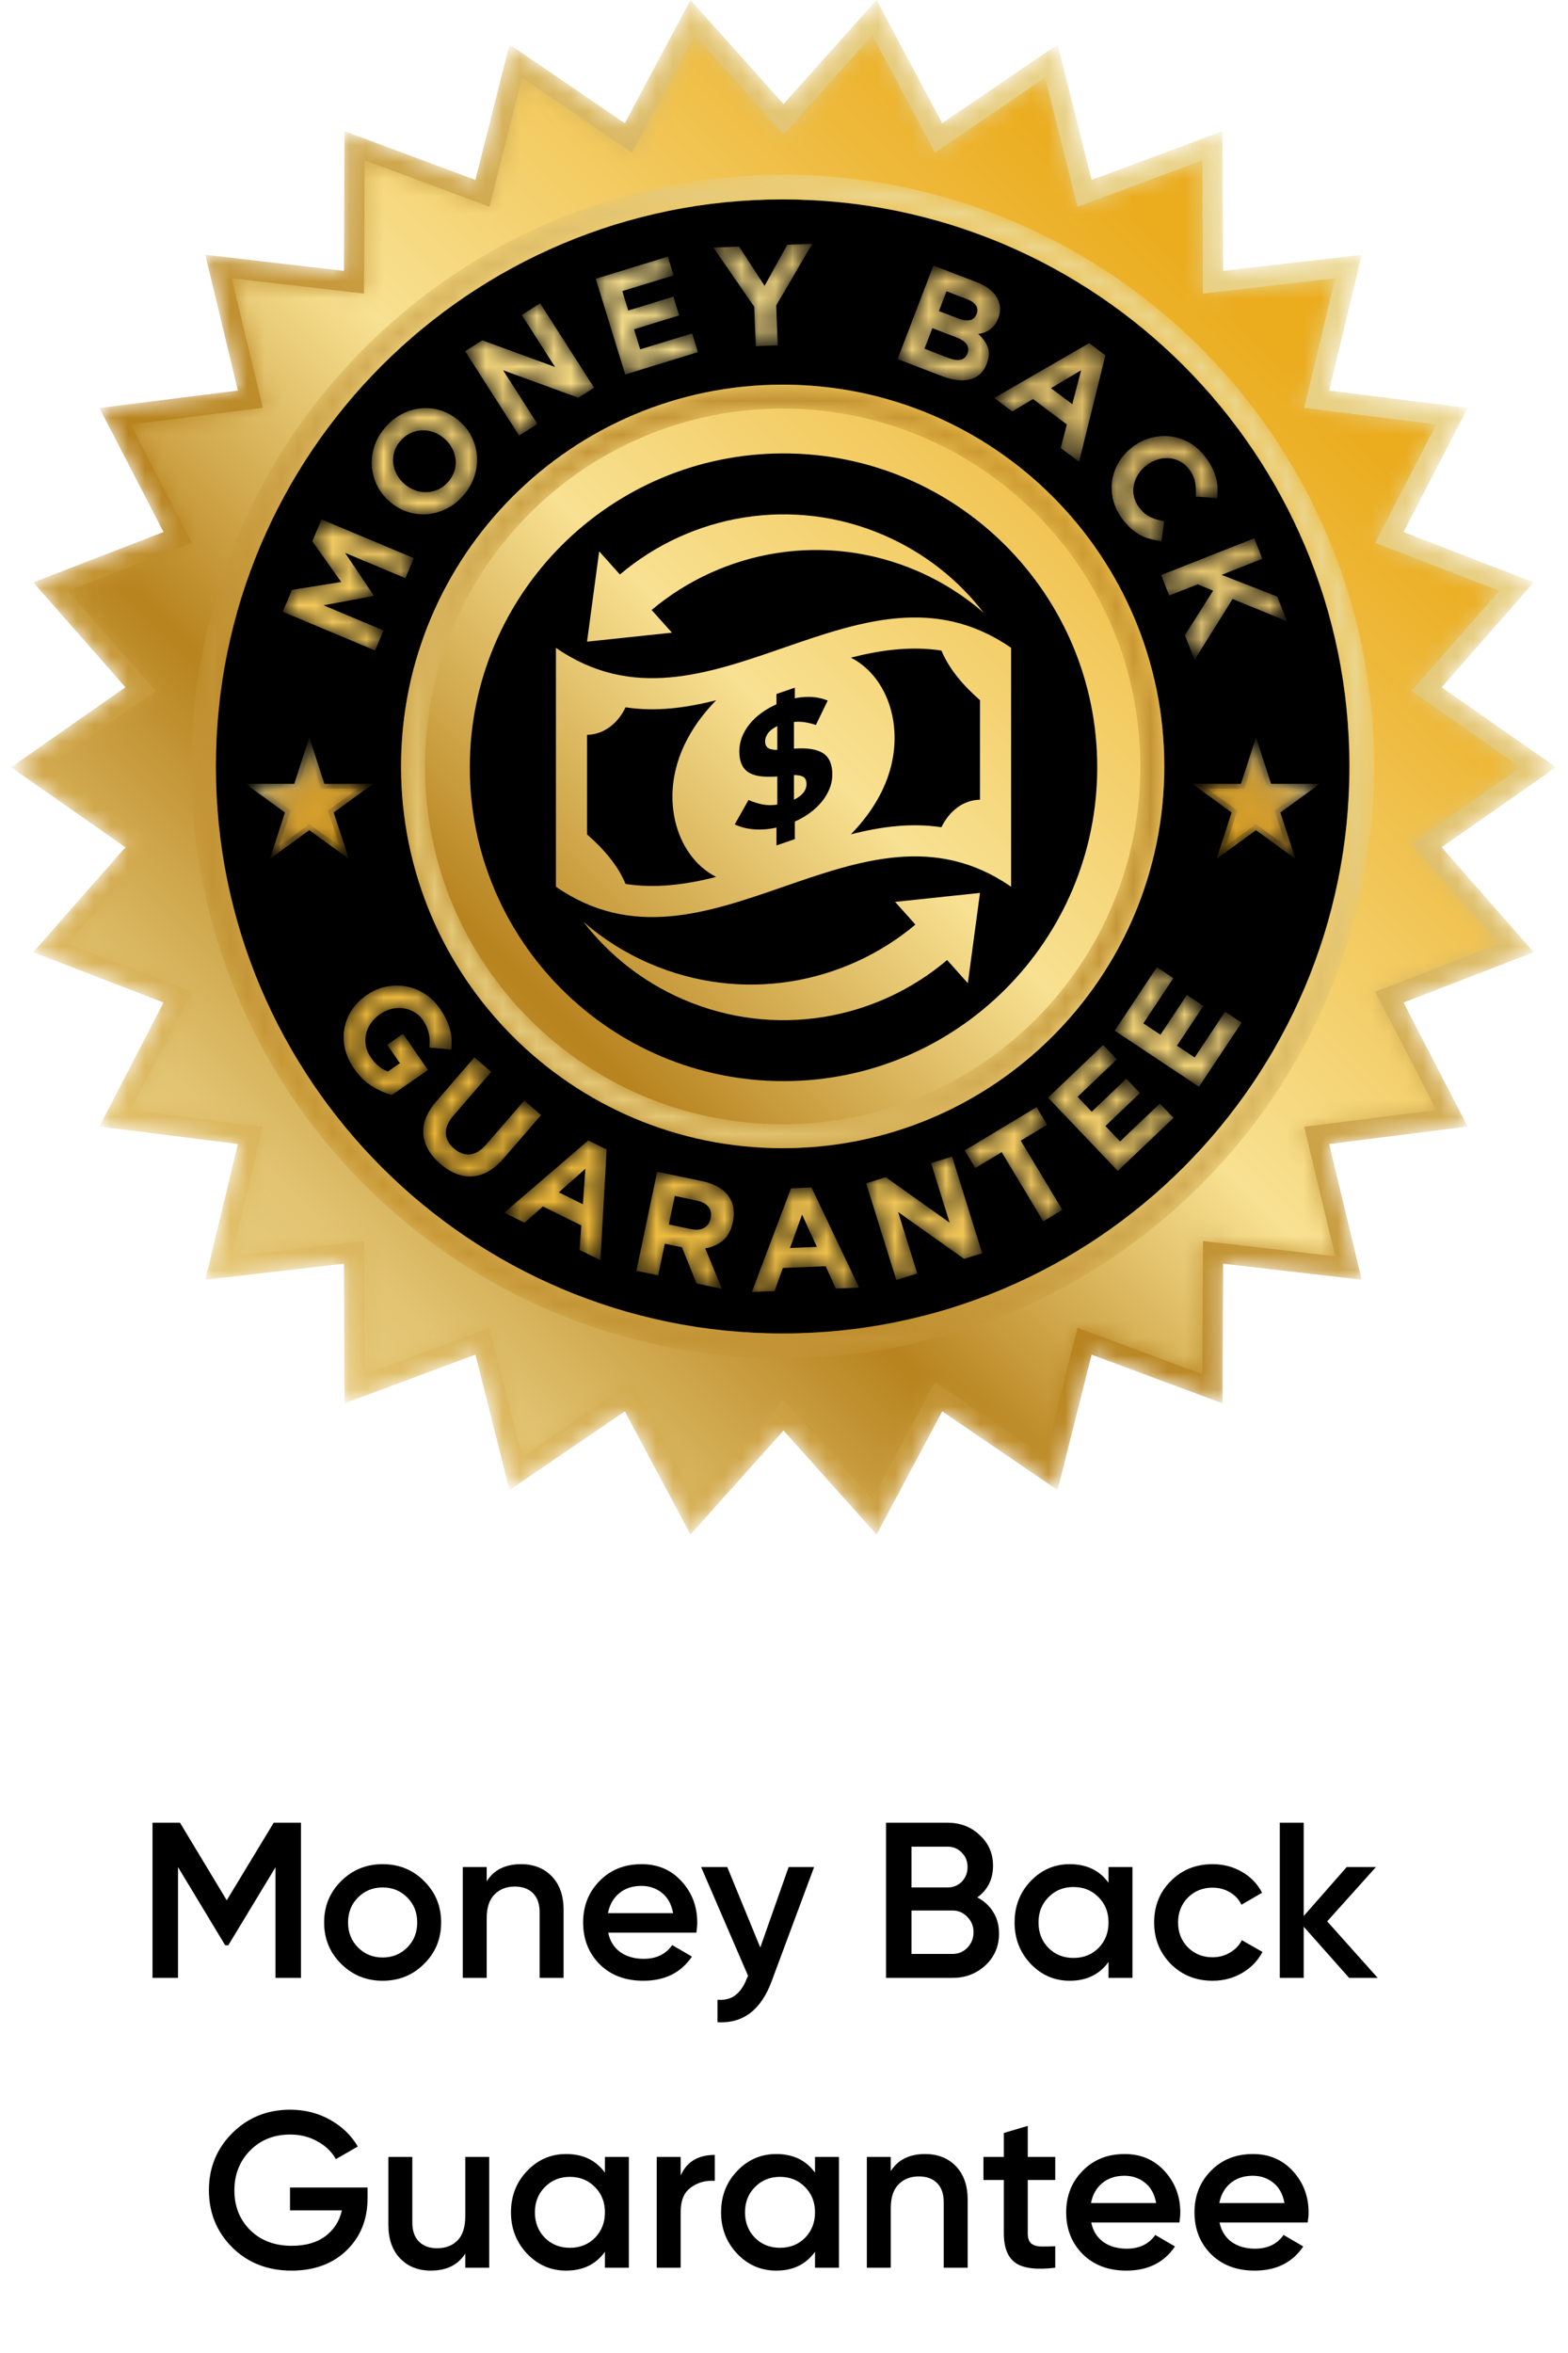
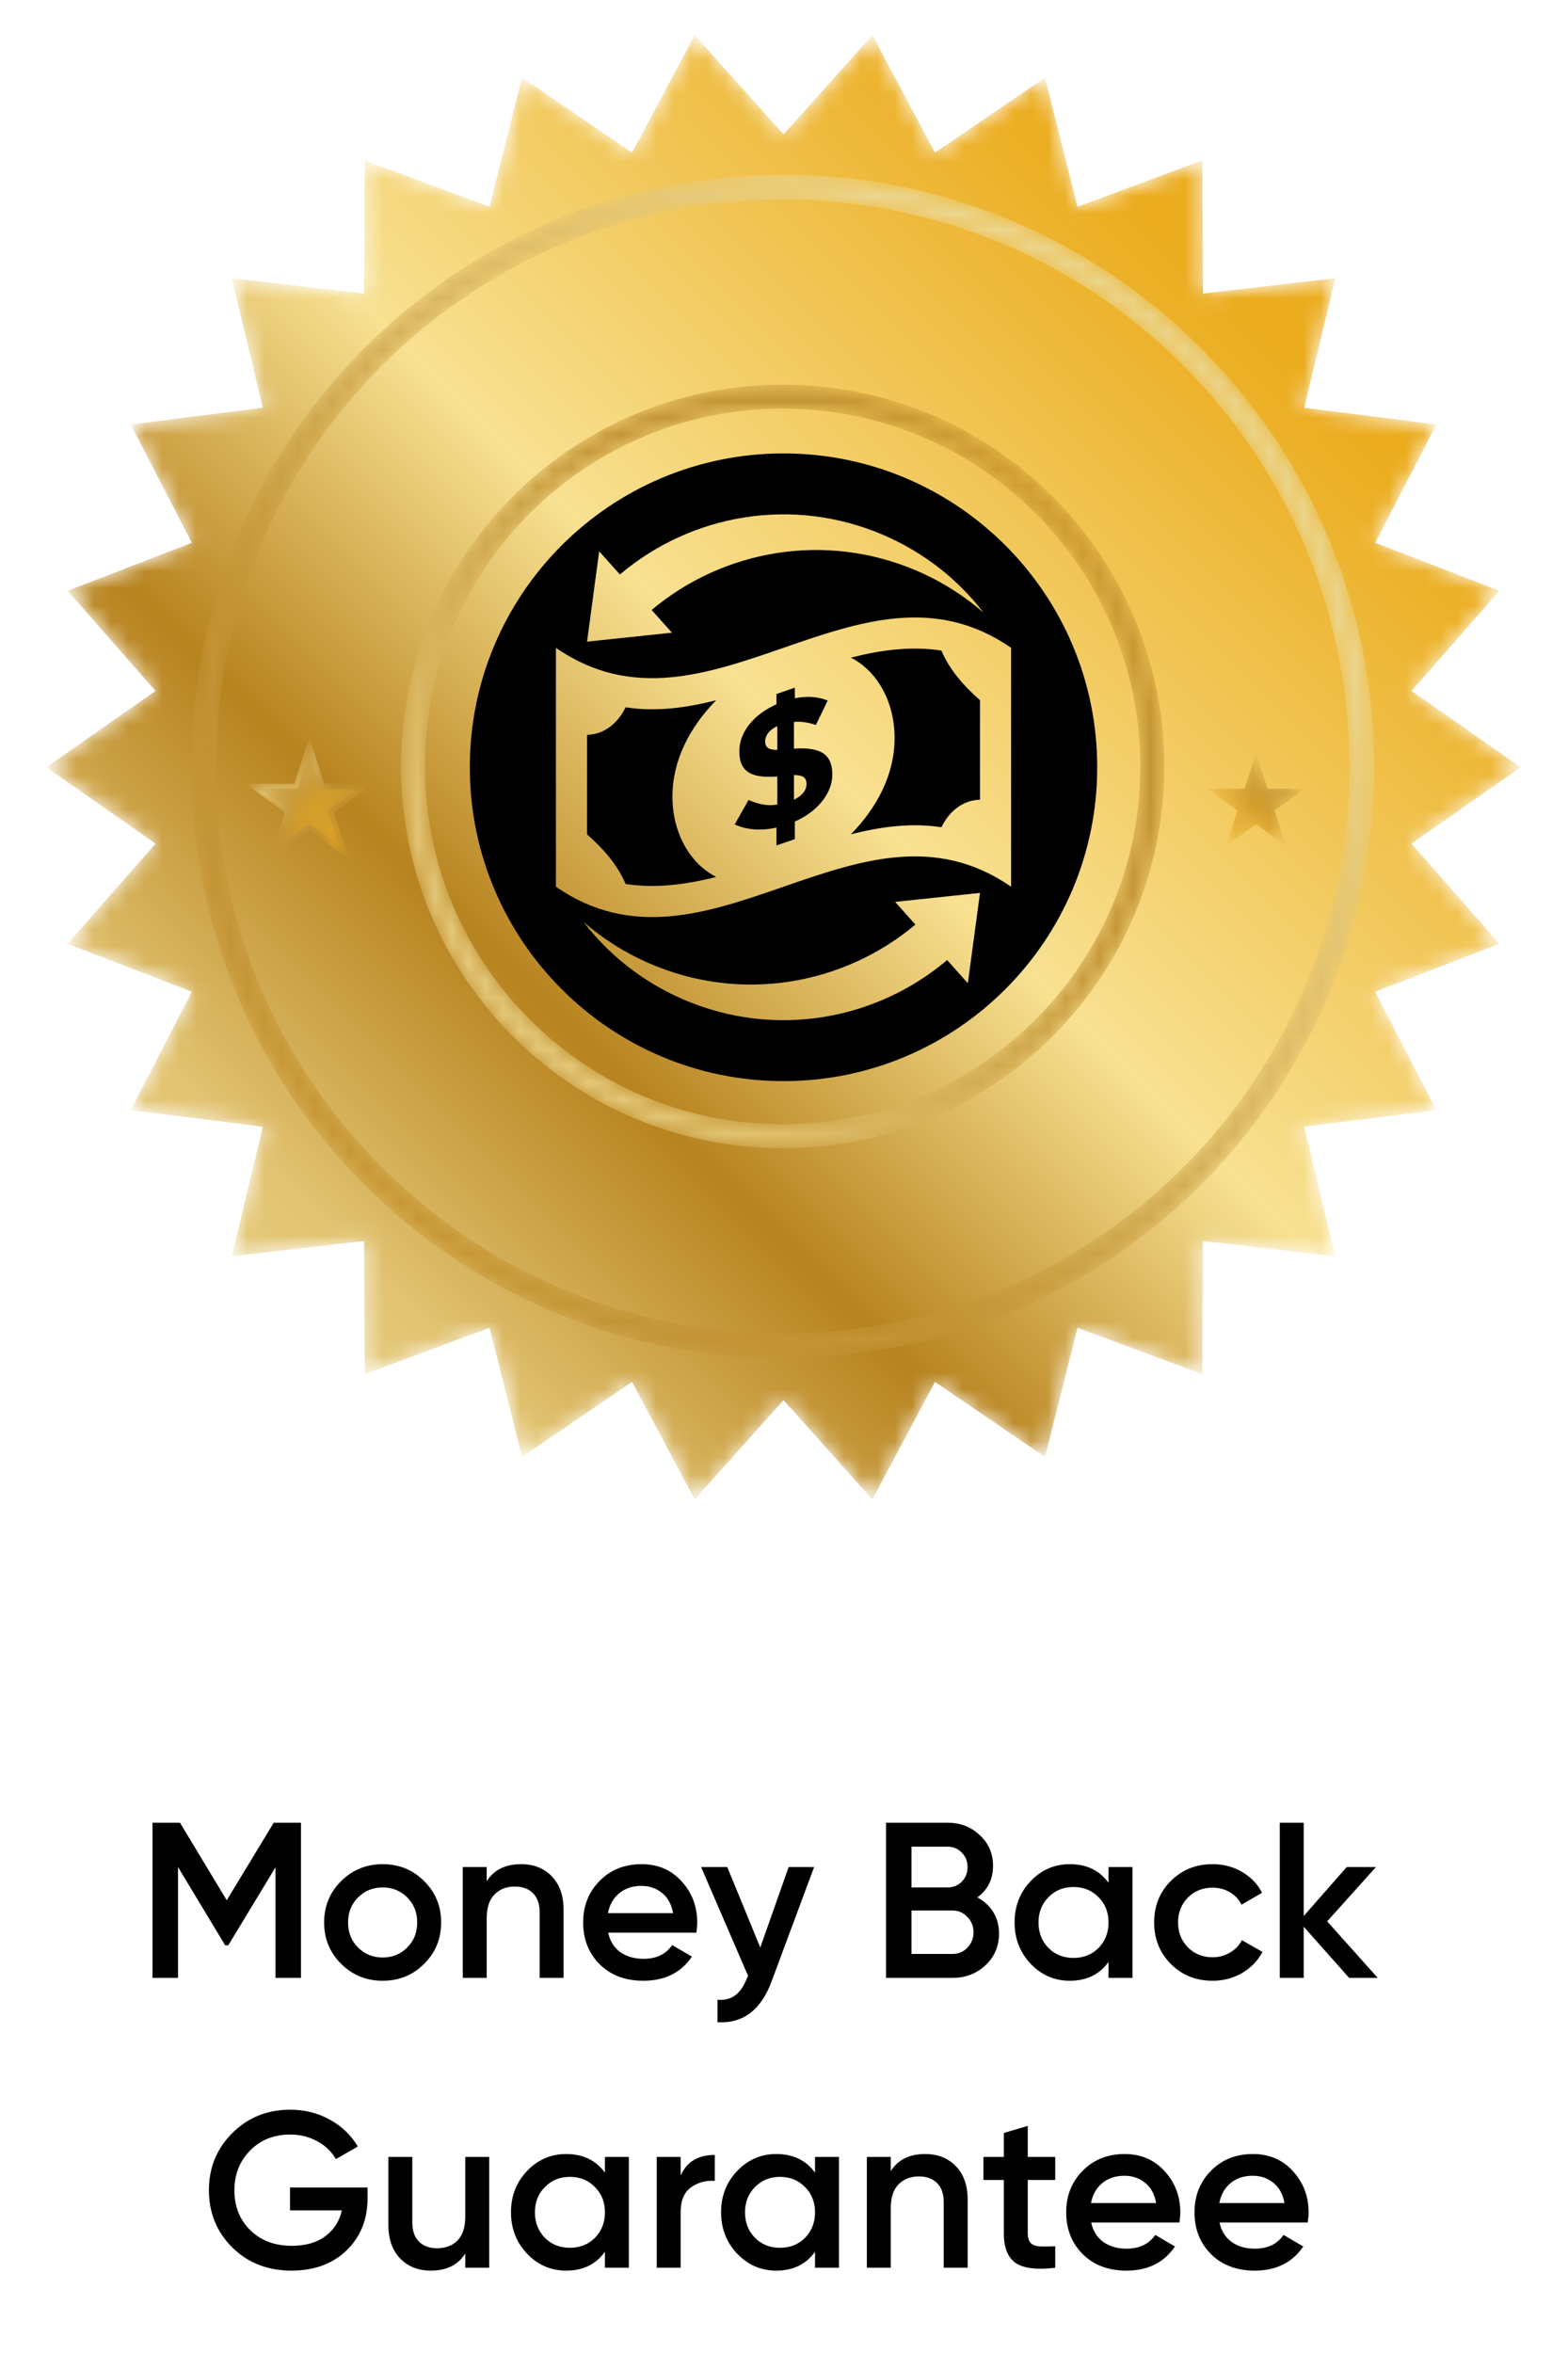
<svg xmlns="http://www.w3.org/2000/svg" width="92" height="138" viewBox="0 0 92 138" fill="none">
  <mask id="mask0_57_2382" style="mask-type:luminance" maskUnits="userSpaceOnUse" x="0" y="0" width="92" height="90">
    <path d="M45.972 83.896L40.513 90L36.66 82.773L29.894 87.392L27.894 79.448L20.218 82.304L20.179 74.115L12.046 75.057L13.957 67.096L5.832 66.071L9.594 58.796L1.952 55.846L7.356 49.692L0.648 44.999L7.356 40.308L1.952 34.154L9.594 31.204L5.832 23.929L13.957 22.904L12.046 14.943L20.179 15.885L20.218 7.696L27.894 10.552L29.894 2.608L36.66 7.227L40.513 0L45.972 6.103L51.431 0L55.283 7.227L62.05 2.608L64.049 10.552L71.725 7.696L71.764 15.885L79.898 14.943L77.987 22.904L86.112 23.929L82.349 31.204L89.992 34.154L84.587 40.308L91.295 44.999L84.587 49.691L89.992 55.846L82.349 58.796L86.112 66.071L77.987 67.096L79.898 75.057L71.764 74.115L71.725 82.304L64.049 79.448L62.049 87.392L55.283 82.773L51.431 90L45.972 83.896Z" fill="white" />
  </mask>
  <g mask="url(#mask0_57_2382)">
-     <path d="M45.972 83.896L40.513 90L36.66 82.773L29.894 87.392L27.894 79.448L20.218 82.304L20.179 74.115L12.046 75.057L13.957 67.096L5.832 66.071L9.594 58.796L1.952 55.846L7.356 49.692L0.648 44.999L7.356 40.308L1.952 34.154L9.594 31.204L5.832 23.929L13.957 22.904L12.046 14.943L20.179 15.885L20.218 7.696L27.894 10.552L29.894 2.608L36.66 7.227L40.513 0L45.972 6.103L51.431 0L55.283 7.227L62.05 2.608L64.049 10.552L71.725 7.696L71.764 15.885L79.898 14.943L77.987 22.904L86.112 23.929L82.349 31.204L89.992 34.154L84.587 40.308L91.295 44.999L84.587 49.691L89.992 55.846L82.349 58.796L86.112 66.071L77.987 67.096L79.898 75.057L71.764 74.115L71.725 82.304L64.049 79.448L62.049 87.392L55.283 82.773L51.431 90L45.972 83.896Z" fill="url(#paint0_linear_57_2382)" />
-   </g>
+     </g>
  <mask id="mask1_57_2382" style="mask-type:luminance" maskUnits="userSpaceOnUse" x="2" y="2" width="88" height="86">
    <path d="M89.223 44.999L82.82 49.478L87.976 55.351L80.686 58.165L84.276 65.105L76.522 66.083L78.346 73.683L70.583 72.783L70.545 80.598L63.221 77.873L61.314 85.451L54.858 81.045L51.183 87.94L45.972 82.115L40.761 87.94L37.085 81.045L30.63 85.451L28.723 77.873L21.398 80.598L21.36 72.782L13.597 73.683L15.421 66.083L7.668 65.105L11.257 58.165L3.967 55.351L9.124 49.478L2.72 44.999L9.124 40.521L3.967 34.649L11.257 31.835L7.668 24.894L15.421 23.916L13.597 16.318L21.36 17.217L21.398 9.402L28.723 12.127L30.631 4.549L37.085 8.954L40.761 2.059L45.972 7.885L51.183 2.059L54.859 8.954L61.314 4.549L63.221 12.127L70.545 9.402L70.583 17.217L78.346 16.318L76.522 23.916L84.276 24.895L80.686 31.835L87.976 34.649L82.82 40.521L89.223 44.999Z" fill="white" />
  </mask>
  <g mask="url(#mask1_57_2382)">
    <path d="M89.223 44.999L82.82 49.478L87.976 55.351L80.686 58.165L84.276 65.105L76.522 66.083L78.346 73.683L70.583 72.783L70.545 80.598L63.221 77.873L61.314 85.451L54.858 81.045L51.183 87.94L45.972 82.115L40.761 87.94L37.085 81.045L30.63 85.451L28.723 77.873L21.398 80.598L21.36 72.782L13.597 73.683L15.421 66.083L7.668 65.105L11.257 58.165L3.967 55.351L9.124 49.478L2.72 44.999L9.124 40.521L3.967 34.649L11.257 31.835L7.668 24.894L15.421 23.916L13.597 16.318L21.36 17.217L21.398 9.402L28.723 12.127L30.631 4.549L37.085 8.954L40.761 2.059L45.972 7.885L51.183 2.059L54.859 8.954L61.314 4.549L63.221 12.127L70.545 9.402L70.583 17.217L78.346 16.318L76.522 23.916L84.276 24.895L80.686 31.835L87.976 34.649L82.82 40.521L89.223 44.999Z" fill="url(#paint1_linear_57_2382)" />
  </g>
-   <path d="M45.922 67.341C33.556 67.341 23.53 57.316 23.53 44.95C23.53 32.583 33.556 22.559 45.922 22.559C58.288 22.559 68.313 32.583 68.313 44.95C68.313 57.316 58.288 67.341 45.922 67.341ZM45.922 11.689C27.552 11.689 12.66 26.58 12.66 44.95C12.66 63.319 27.552 78.211 45.922 78.211C64.291 78.211 79.183 63.319 79.183 44.95C79.183 26.58 64.291 11.689 45.922 11.689Z" fill="black" />
  <mask id="mask2_57_2382" style="mask-type:luminance" maskUnits="userSpaceOnUse" x="23" y="22" width="46" height="46">
    <path d="M45.922 65.936C34.331 65.936 24.935 56.54 24.935 44.95C24.935 33.359 34.331 23.963 45.922 23.963C57.512 23.963 66.907 33.359 66.907 44.95C66.907 56.54 57.512 65.936 45.922 65.936ZM45.922 22.559C33.556 22.559 23.53 32.583 23.53 44.95C23.53 57.316 33.556 67.341 45.922 67.341C58.288 67.341 68.313 57.316 68.313 44.95C68.313 32.583 58.288 22.559 45.922 22.559Z" fill="white" />
  </mask>
  <g mask="url(#mask2_57_2382)">
    <path d="M45.922 65.936C34.331 65.936 24.935 56.54 24.935 44.95C24.935 33.359 34.331 23.963 45.922 23.963C57.512 23.963 66.907 33.359 66.907 44.95C66.907 56.54 57.512 65.936 45.922 65.936ZM45.922 22.559C33.556 22.559 23.53 32.583 23.53 44.95C23.53 57.316 33.556 67.341 45.922 67.341C58.288 67.341 68.313 57.316 68.313 44.95C68.313 32.583 58.288 22.559 45.922 22.559Z" fill="url(#paint2_linear_57_2382)" />
  </g>
  <mask id="mask3_57_2382" style="mask-type:luminance" maskUnits="userSpaceOnUse" x="69" y="43" width="9" height="8">
    <path d="M73.694 48.69L71.378 50.373L72.263 47.651L69.948 45.968H72.809L73.694 43.247L74.578 45.968H77.44L75.124 47.651L76.009 50.373L73.694 48.69Z" fill="white" />
  </mask>
  <g mask="url(#mask3_57_2382)">
-     <path d="M73.694 48.69L71.378 50.373L72.263 47.651L69.948 45.968H72.809L73.694 43.247L74.578 45.968H77.44L75.124 47.651L76.009 50.373L73.694 48.69Z" fill="url(#paint3_linear_57_2382)" />
-   </g>
+     </g>
  <mask id="mask4_57_2382" style="mask-type:luminance" maskUnits="userSpaceOnUse" x="70" y="44" width="7" height="6">
    <path d="M73.694 44.173L74.369 46.255H76.558L74.787 47.541L75.464 49.623L73.694 48.336L71.923 49.623L72.599 47.541L70.828 46.255H73.017L73.694 44.173Z" fill="white" />
  </mask>
  <g mask="url(#mask4_57_2382)">
    <path d="M73.694 44.173L74.369 46.255H76.558L74.787 47.541L75.464 49.623L73.694 48.336L71.923 49.623L72.599 47.541L70.828 46.255H73.017L73.694 44.173Z" fill="url(#paint4_linear_57_2382)" />
  </g>
  <mask id="mask5_57_2382" style="mask-type:luminance" maskUnits="userSpaceOnUse" x="14" y="43" width="8" height="8">
    <path d="M18.149 48.69L20.465 50.373L19.581 47.651L21.895 45.968H19.034L18.149 43.247L17.265 45.968H14.403L16.718 47.651L15.834 50.373L18.149 48.69Z" fill="white" />
  </mask>
  <g mask="url(#mask5_57_2382)">
    <path d="M18.149 48.69L20.465 50.373L19.581 47.651L21.895 45.968H19.034L18.149 43.247L17.265 45.968H14.403L16.718 47.651L15.834 50.373L18.149 48.69Z" fill="url(#paint5_linear_57_2382)" />
  </g>
  <mask id="mask6_57_2382" style="mask-type:luminance" maskUnits="userSpaceOnUse" x="15" y="44" width="7" height="6">
    <path d="M18.149 44.173L17.473 46.255H15.285L17.055 47.541L16.379 49.623L18.149 48.336L19.92 49.623L19.244 47.541L21.015 46.255H18.826L18.149 44.173Z" fill="white" />
  </mask>
  <g mask="url(#mask6_57_2382)">
    <path d="M18.149 44.173L17.473 46.255H15.285L17.055 47.541L16.379 49.623L18.149 48.336L19.92 49.623L19.244 47.541L21.015 46.255H18.826L18.149 44.173Z" fill="url(#paint6_linear_57_2382)" />
  </g>
  <mask id="mask7_57_2382" style="mask-type:luminance" maskUnits="userSpaceOnUse" x="11" y="10" width="70" height="70">
    <path d="M45.922 78.198C27.559 78.198 12.674 63.312 12.674 44.95C12.674 26.587 27.559 11.701 45.922 11.701C64.284 11.701 79.169 26.587 79.169 44.95C79.169 63.312 64.284 78.198 45.922 78.198ZM45.922 10.246C26.756 10.246 11.219 25.784 11.219 44.95C11.219 64.116 26.756 79.653 45.922 79.653C65.087 79.653 80.624 64.116 80.624 44.95C80.624 25.784 65.087 10.246 45.922 10.246Z" fill="white" />
  </mask>
  <g mask="url(#mask7_57_2382)">
    <path d="M45.922 78.198C27.559 78.198 12.674 63.312 12.674 44.95C12.674 26.587 27.559 11.701 45.922 11.701C64.284 11.701 79.169 26.587 79.169 44.95C79.169 63.312 64.284 78.198 45.922 78.198ZM45.922 10.246C26.756 10.246 11.219 25.784 11.219 44.95C11.219 64.116 26.756 79.653 45.922 79.653C65.087 79.653 80.624 64.116 80.624 44.95C80.624 25.784 65.087 10.246 45.922 10.246Z" fill="url(#paint7_linear_57_2382)" />
  </g>
  <mask id="mask8_57_2382" style="mask-type:luminance" maskUnits="userSpaceOnUse" x="16" y="14" width="60" height="62">
-     <path d="M68.603 34.928L70.273 34.269L71.178 34.642L69.521 37.254L70.091 38.699L72.319 35.13L75.515 36.44L74.942 34.989L71.678 33.714L74.067 32.771L73.592 31.569L68.128 33.726L68.603 34.928ZM65.857 30.442C66.029 30.669 66.202 30.86 66.379 31.014C66.555 31.169 66.739 31.295 66.929 31.394C67.118 31.491 67.314 31.567 67.515 31.619C67.715 31.67 67.926 31.707 68.146 31.73L68.313 30.573C68.004 30.518 67.732 30.435 67.493 30.325C67.255 30.213 67.034 30.024 66.832 29.756C66.681 29.555 66.58 29.342 66.532 29.116C66.484 28.889 66.482 28.666 66.526 28.447C66.571 28.227 66.657 28.016 66.784 27.815C66.912 27.613 67.076 27.436 67.278 27.284L67.291 27.274C67.492 27.121 67.705 27.013 67.933 26.947C68.159 26.88 68.385 26.857 68.611 26.875C68.835 26.895 69.049 26.959 69.251 27.07C69.454 27.179 69.629 27.332 69.778 27.529C69.956 27.766 70.071 28.014 70.121 28.275C70.17 28.535 70.182 28.819 70.156 29.127L71.408 29.211C71.434 29.023 71.444 28.832 71.439 28.64C71.434 28.448 71.407 28.254 71.358 28.06C71.309 27.866 71.234 27.664 71.133 27.456C71.032 27.248 70.899 27.035 70.734 26.817C70.46 26.455 70.147 26.173 69.793 25.97C69.44 25.767 69.073 25.643 68.689 25.595C68.306 25.548 67.923 25.575 67.539 25.675C67.157 25.776 66.797 25.952 66.462 26.205L66.45 26.216C66.115 26.469 65.845 26.767 65.642 27.111C65.439 27.453 65.31 27.815 65.255 28.192C65.201 28.57 65.222 28.953 65.32 29.343C65.418 29.732 65.597 30.098 65.857 30.442ZM61.665 22.767L62.913 23.705L63.434 21.714L61.665 22.767ZM58.336 23.34L63.905 20.124L64.857 20.841L63.314 27.083L62.234 26.271L62.596 24.895L60.611 23.403L59.389 24.133L58.336 23.34ZM54.242 20.452L55.677 21.003C55.943 21.106 56.17 21.137 56.36 21.099C56.548 21.06 56.681 20.939 56.759 20.735L56.765 20.72C56.835 20.536 56.821 20.364 56.721 20.203C56.62 20.042 56.414 19.902 56.101 19.781L54.706 19.246L54.242 20.452ZM55.091 18.243L56.203 18.67C56.47 18.773 56.698 18.808 56.891 18.776C57.082 18.745 57.217 18.627 57.295 18.424L57.302 18.408C57.371 18.226 57.358 18.06 57.259 17.91C57.16 17.762 56.983 17.639 56.727 17.54L55.535 17.083L55.091 18.243ZM55.267 22.059L52.661 21.06L54.766 15.574L57.308 16.55C57.871 16.766 58.264 17.064 58.486 17.442C58.709 17.822 58.737 18.228 58.571 18.661L58.565 18.677C58.505 18.834 58.432 18.965 58.347 19.07C58.262 19.175 58.168 19.264 58.067 19.335C57.965 19.407 57.857 19.463 57.743 19.503C57.629 19.544 57.513 19.572 57.395 19.585C57.665 19.827 57.853 20.086 57.955 20.363C58.058 20.639 58.039 20.96 57.9 21.325L57.893 21.341C57.797 21.592 57.664 21.792 57.496 21.944C57.327 22.095 57.129 22.198 56.901 22.255C56.673 22.311 56.42 22.323 56.144 22.287C55.866 22.253 55.574 22.177 55.267 22.059ZM44.343 20.304L45.635 20.253L45.543 17.913L47.661 14.295L46.193 14.352L44.86 16.764L43.367 14.462L41.858 14.521L44.253 17.989L44.343 20.304ZM40.612 19.554L37.563 20.49L37.201 19.312L39.849 18.498L39.511 17.399L36.863 18.212L36.514 17.073L39.523 16.149L39.185 15.05L34.956 16.349L36.682 21.964L40.949 20.654L40.612 19.554ZM31.534 24.862L29.521 21.716L33.932 23.328L34.857 22.736L31.691 17.787L30.617 18.475L32.566 21.522L28.298 19.958L27.294 20.601L30.46 25.549L31.534 24.862ZM23.075 27.176C23.102 27.403 23.173 27.62 23.284 27.829C23.396 28.039 23.548 28.225 23.739 28.389L23.753 28.4C23.944 28.563 24.153 28.684 24.38 28.763C24.606 28.843 24.835 28.876 25.066 28.864C25.298 28.851 25.52 28.794 25.734 28.695C25.949 28.594 26.142 28.444 26.311 28.243C26.478 28.048 26.596 27.836 26.666 27.608C26.735 27.38 26.756 27.154 26.728 26.927C26.7 26.701 26.63 26.484 26.518 26.275C26.406 26.065 26.255 25.878 26.063 25.715L26.051 25.704C25.858 25.541 25.649 25.42 25.423 25.34C25.196 25.261 24.968 25.228 24.736 25.241C24.505 25.253 24.281 25.31 24.065 25.412C23.849 25.515 23.658 25.664 23.491 25.861C23.32 26.061 23.201 26.274 23.134 26.499C23.066 26.725 23.047 26.951 23.075 27.176ZM21.818 27.363C21.787 26.972 21.836 26.579 21.963 26.184C22.09 25.789 22.301 25.419 22.595 25.075C22.889 24.73 23.22 24.464 23.588 24.278C23.956 24.092 24.334 23.982 24.72 23.947C25.106 23.912 25.488 23.955 25.867 24.075C26.246 24.197 26.595 24.393 26.914 24.665L26.927 24.676C27.246 24.948 27.494 25.263 27.672 25.62C27.849 25.977 27.953 26.351 27.984 26.741C28.015 27.131 27.967 27.525 27.84 27.919C27.713 28.315 27.502 28.685 27.208 29.03C26.914 29.374 26.583 29.64 26.215 29.826C25.846 30.012 25.469 30.122 25.083 30.157C24.697 30.192 24.314 30.149 23.935 30.028C23.556 29.907 23.208 29.711 22.889 29.439L22.876 29.428C22.556 29.156 22.308 28.841 22.131 28.484C21.954 28.127 21.849 27.753 21.818 27.363ZM22.502 36.975L18.988 35.501L21.912 34.953L21.925 34.921L20.25 32.426L23.787 33.91L24.28 32.733L18.862 30.461L18.323 31.746L20.017 34.131L17.129 34.595L16.591 35.879L22.009 38.151L22.502 36.975ZM34.346 68.552L32.785 69.928L34.2 70.628L34.346 68.552ZM34.516 66.885L35.596 67.418L35.23 73.909L34.004 73.303L34.107 71.869L31.855 70.757L30.778 71.711L29.584 71.121L34.516 66.885ZM54.629 68.214L55.717 71.706L51.972 69.042L50.821 69.401L52.589 75.072L53.821 74.688L52.696 71.083L56.567 73.832L57.628 73.501L55.861 67.83L54.629 68.214ZM41.561 70.771C41.412 70.597 41.181 70.475 40.864 70.409L39.594 70.142L39.243 71.811L40.539 72.084C40.855 72.149 41.112 72.126 41.312 72.011C41.513 71.898 41.64 71.717 41.691 71.467L41.695 71.45C41.753 71.174 41.708 70.947 41.561 70.771ZM42.724 70.123C43.038 70.542 43.131 71.052 43.005 71.656L43.001 71.673C42.902 72.143 42.707 72.503 42.415 72.751C42.123 72.999 41.777 73.152 41.377 73.213L42.361 75.588L40.866 75.273L40.012 73.152L39.007 72.941L38.616 74.801L37.337 74.533L38.558 68.719L41.215 69.277C41.907 69.423 42.41 69.705 42.724 70.123ZM30.76 64.543L28.533 67.116C28.222 67.474 27.903 67.67 27.576 67.702C27.25 67.733 26.934 67.617 26.631 67.354C26.327 67.091 26.17 66.793 26.16 66.459C26.15 66.125 26.305 65.774 26.623 65.406L28.823 62.866L27.835 62.01L25.613 64.576C25.039 65.239 24.781 65.887 24.839 66.52C24.896 67.154 25.226 67.732 25.829 68.254C26.129 68.513 26.436 68.707 26.752 68.835C27.068 68.963 27.385 69.015 27.702 68.995C28.019 68.974 28.333 68.878 28.643 68.705C28.954 68.532 29.258 68.274 29.554 67.932L31.748 65.398L30.76 64.543ZM47.929 73.129L47.061 71.236L46.352 73.193L47.929 73.129ZM47.614 69.642L50.405 75.514L49.04 75.571L48.443 74.263L45.933 74.366L45.445 75.719L44.114 75.774L46.41 69.692L47.614 69.642ZM70.095 62.019L69.056 61.329L70.607 58.997L69.639 58.353L68.088 60.685L67.085 60.017L68.847 57.368L67.879 56.724L65.403 60.448L70.349 63.737L72.849 59.978L71.88 59.335L70.095 62.019ZM61.44 65.966L60.818 64.933L56.602 67.472L57.224 68.505L58.772 67.573L61.214 71.629L62.334 70.955L59.891 66.898L61.44 65.966ZM23.646 60.633L22.718 61.273L23.465 62.356L22.762 62.842C22.375 62.703 22.044 62.433 21.767 62.033C21.616 61.814 21.516 61.589 21.471 61.356C21.424 61.124 21.425 60.893 21.473 60.664C21.521 60.434 21.615 60.218 21.754 60.015C21.893 59.813 22.075 59.634 22.299 59.479L22.312 59.47C22.522 59.325 22.744 59.225 22.978 59.17C23.213 59.115 23.443 59.104 23.669 59.136C23.895 59.17 24.107 59.243 24.306 59.357C24.506 59.47 24.673 59.625 24.808 59.82C24.904 59.96 24.98 60.095 25.038 60.228C25.095 60.361 25.137 60.492 25.164 60.621C25.191 60.75 25.207 60.882 25.211 61.016C25.215 61.151 25.209 61.293 25.194 61.44L26.478 61.553C26.499 61.354 26.505 61.158 26.495 60.965C26.485 60.772 26.456 60.58 26.405 60.387C26.355 60.195 26.283 59.999 26.19 59.798C26.096 59.598 25.974 59.389 25.823 59.17C25.566 58.797 25.264 58.502 24.915 58.281C24.567 58.061 24.199 57.917 23.811 57.847C23.424 57.778 23.033 57.785 22.64 57.868C22.246 57.95 21.875 58.112 21.526 58.353L21.512 58.363C21.148 58.613 20.857 58.908 20.637 59.246C20.416 59.584 20.272 59.942 20.205 60.322C20.137 60.703 20.149 61.092 20.24 61.494C20.331 61.895 20.509 62.287 20.772 62.668C21.081 63.115 21.43 63.46 21.821 63.702C22.212 63.944 22.601 64.117 22.989 64.22L25.112 62.755L23.646 60.633ZM68.053 64.719L68.856 65.56L65.587 68.674L61.489 64.375L64.727 61.29L65.529 62.132L63.225 64.327L64.057 65.199L66.083 63.267L66.886 64.108L64.859 66.041L65.719 66.944L68.053 64.719Z" fill="white" />
-   </mask>
+     </mask>
  <g mask="url(#mask8_57_2382)">
    <path d="M68.603 34.928L70.273 34.269L71.178 34.642L69.521 37.254L70.091 38.699L72.319 35.13L75.515 36.44L74.942 34.989L71.678 33.714L74.067 32.771L73.592 31.569L68.128 33.726L68.603 34.928ZM65.857 30.442C66.029 30.669 66.202 30.86 66.379 31.014C66.555 31.169 66.739 31.295 66.929 31.394C67.118 31.491 67.314 31.567 67.515 31.619C67.715 31.67 67.926 31.707 68.146 31.73L68.313 30.573C68.004 30.518 67.732 30.435 67.493 30.325C67.255 30.213 67.034 30.024 66.832 29.756C66.681 29.555 66.58 29.342 66.532 29.116C66.484 28.889 66.482 28.666 66.526 28.447C66.571 28.227 66.657 28.016 66.784 27.815C66.912 27.613 67.076 27.436 67.278 27.284L67.291 27.274C67.492 27.121 67.705 27.013 67.933 26.947C68.159 26.88 68.385 26.857 68.611 26.875C68.835 26.895 69.049 26.959 69.251 27.07C69.454 27.179 69.629 27.332 69.778 27.529C69.956 27.766 70.071 28.014 70.121 28.275C70.17 28.535 70.182 28.819 70.156 29.127L71.408 29.211C71.434 29.023 71.444 28.832 71.439 28.64C71.434 28.448 71.407 28.254 71.358 28.06C71.309 27.866 71.234 27.664 71.133 27.456C71.032 27.248 70.899 27.035 70.734 26.817C70.46 26.455 70.147 26.173 69.793 25.97C69.44 25.767 69.073 25.643 68.689 25.595C68.306 25.548 67.923 25.575 67.539 25.675C67.157 25.776 66.797 25.952 66.462 26.205L66.45 26.216C66.115 26.469 65.845 26.767 65.642 27.111C65.439 27.453 65.31 27.815 65.255 28.192C65.201 28.57 65.222 28.953 65.32 29.343C65.418 29.732 65.597 30.098 65.857 30.442ZM61.665 22.767L62.913 23.705L63.434 21.714L61.665 22.767ZM58.336 23.34L63.905 20.124L64.857 20.841L63.314 27.083L62.234 26.271L62.596 24.895L60.611 23.403L59.389 24.133L58.336 23.34ZM54.242 20.452L55.677 21.003C55.943 21.106 56.17 21.137 56.36 21.099C56.548 21.06 56.681 20.939 56.759 20.735L56.765 20.72C56.835 20.536 56.821 20.364 56.721 20.203C56.62 20.042 56.414 19.902 56.101 19.781L54.706 19.246L54.242 20.452ZM55.091 18.243L56.203 18.67C56.47 18.773 56.698 18.808 56.891 18.776C57.082 18.745 57.217 18.627 57.295 18.424L57.302 18.408C57.371 18.226 57.358 18.06 57.259 17.91C57.16 17.762 56.983 17.639 56.727 17.54L55.535 17.083L55.091 18.243ZM55.267 22.059L52.661 21.06L54.766 15.574L57.308 16.55C57.871 16.766 58.264 17.064 58.486 17.442C58.709 17.822 58.737 18.228 58.571 18.661L58.565 18.677C58.505 18.834 58.432 18.965 58.347 19.07C58.262 19.175 58.168 19.264 58.067 19.335C57.965 19.407 57.857 19.463 57.743 19.503C57.629 19.544 57.513 19.572 57.395 19.585C57.665 19.827 57.853 20.086 57.955 20.363C58.058 20.639 58.039 20.96 57.9 21.325L57.893 21.341C57.797 21.592 57.664 21.792 57.496 21.944C57.327 22.095 57.129 22.198 56.901 22.255C56.673 22.311 56.42 22.323 56.144 22.287C55.866 22.253 55.574 22.177 55.267 22.059ZM44.343 20.304L45.635 20.253L45.543 17.913L47.661 14.295L46.193 14.352L44.86 16.764L43.367 14.462L41.858 14.521L44.253 17.989L44.343 20.304ZM40.612 19.554L37.563 20.49L37.201 19.312L39.849 18.498L39.511 17.399L36.863 18.212L36.514 17.073L39.523 16.149L39.185 15.05L34.956 16.349L36.682 21.964L40.949 20.654L40.612 19.554ZM31.534 24.862L29.521 21.716L33.932 23.328L34.857 22.736L31.691 17.787L30.617 18.475L32.566 21.522L28.298 19.958L27.294 20.601L30.46 25.549L31.534 24.862ZM23.075 27.176C23.102 27.403 23.173 27.62 23.284 27.829C23.396 28.039 23.548 28.225 23.739 28.389L23.753 28.4C23.944 28.563 24.153 28.684 24.38 28.763C24.606 28.843 24.835 28.876 25.066 28.864C25.298 28.851 25.52 28.794 25.734 28.695C25.949 28.594 26.142 28.444 26.311 28.243C26.478 28.048 26.596 27.836 26.666 27.608C26.735 27.38 26.756 27.154 26.728 26.927C26.7 26.701 26.63 26.484 26.518 26.275C26.406 26.065 26.255 25.878 26.063 25.715L26.051 25.704C25.858 25.541 25.649 25.42 25.423 25.34C25.196 25.261 24.968 25.228 24.736 25.241C24.505 25.253 24.281 25.31 24.065 25.412C23.849 25.515 23.658 25.664 23.491 25.861C23.32 26.061 23.201 26.274 23.134 26.499C23.066 26.725 23.047 26.951 23.075 27.176ZM21.818 27.363C21.787 26.972 21.836 26.579 21.963 26.184C22.09 25.789 22.301 25.419 22.595 25.075C22.889 24.73 23.22 24.464 23.588 24.278C23.956 24.092 24.334 23.982 24.72 23.947C25.106 23.912 25.488 23.955 25.867 24.075C26.246 24.197 26.595 24.393 26.914 24.665L26.927 24.676C27.246 24.948 27.494 25.263 27.672 25.62C27.849 25.977 27.953 26.351 27.984 26.741C28.015 27.131 27.967 27.525 27.84 27.919C27.713 28.315 27.502 28.685 27.208 29.03C26.914 29.374 26.583 29.64 26.215 29.826C25.846 30.012 25.469 30.122 25.083 30.157C24.697 30.192 24.314 30.149 23.935 30.028C23.556 29.907 23.208 29.711 22.889 29.439L22.876 29.428C22.556 29.156 22.308 28.841 22.131 28.484C21.954 28.127 21.849 27.753 21.818 27.363ZM22.502 36.975L18.988 35.501L21.912 34.953L21.925 34.921L20.25 32.426L23.787 33.91L24.28 32.733L18.862 30.461L18.323 31.746L20.017 34.131L17.129 34.595L16.591 35.879L22.009 38.151L22.502 36.975ZM34.346 68.552L32.785 69.928L34.2 70.628L34.346 68.552ZM34.516 66.885L35.596 67.418L35.23 73.909L34.004 73.303L34.107 71.869L31.855 70.757L30.778 71.711L29.584 71.121L34.516 66.885ZM54.629 68.214L55.717 71.706L51.972 69.042L50.821 69.401L52.589 75.072L53.821 74.688L52.696 71.083L56.567 73.832L57.628 73.501L55.861 67.83L54.629 68.214ZM41.561 70.771C41.412 70.597 41.181 70.475 40.864 70.409L39.594 70.142L39.243 71.811L40.539 72.084C40.855 72.149 41.112 72.126 41.312 72.011C41.513 71.898 41.64 71.717 41.691 71.467L41.695 71.45C41.753 71.174 41.708 70.947 41.561 70.771ZM42.724 70.123C43.038 70.542 43.131 71.052 43.005 71.656L43.001 71.673C42.902 72.143 42.707 72.503 42.415 72.751C42.123 72.999 41.777 73.152 41.377 73.213L42.361 75.588L40.866 75.273L40.012 73.152L39.007 72.941L38.616 74.801L37.337 74.533L38.558 68.719L41.215 69.277C41.907 69.423 42.41 69.705 42.724 70.123ZM30.76 64.543L28.533 67.116C28.222 67.474 27.903 67.67 27.576 67.702C27.25 67.733 26.934 67.617 26.631 67.354C26.327 67.091 26.17 66.793 26.16 66.459C26.15 66.125 26.305 65.774 26.623 65.406L28.823 62.866L27.835 62.01L25.613 64.576C25.039 65.239 24.781 65.887 24.839 66.52C24.896 67.154 25.226 67.732 25.829 68.254C26.129 68.513 26.436 68.707 26.752 68.835C27.068 68.963 27.385 69.015 27.702 68.995C28.019 68.974 28.333 68.878 28.643 68.705C28.954 68.532 29.258 68.274 29.554 67.932L31.748 65.398L30.76 64.543ZM47.929 73.129L47.061 71.236L46.352 73.193L47.929 73.129ZM47.614 69.642L50.405 75.514L49.04 75.571L48.443 74.263L45.933 74.366L45.445 75.719L44.114 75.774L46.41 69.692L47.614 69.642ZM70.095 62.019L69.056 61.329L70.607 58.997L69.639 58.353L68.088 60.685L67.085 60.017L68.847 57.368L67.879 56.724L65.403 60.448L70.349 63.737L72.849 59.978L71.88 59.335L70.095 62.019ZM61.44 65.966L60.818 64.933L56.602 67.472L57.224 68.505L58.772 67.573L61.214 71.629L62.334 70.955L59.891 66.898L61.44 65.966ZM23.646 60.633L22.718 61.273L23.465 62.356L22.762 62.842C22.375 62.703 22.044 62.433 21.767 62.033C21.616 61.814 21.516 61.589 21.471 61.356C21.424 61.124 21.425 60.893 21.473 60.664C21.521 60.434 21.615 60.218 21.754 60.015C21.893 59.813 22.075 59.634 22.299 59.479L22.312 59.47C22.522 59.325 22.744 59.225 22.978 59.17C23.213 59.115 23.443 59.104 23.669 59.136C23.895 59.17 24.107 59.243 24.306 59.357C24.506 59.47 24.673 59.625 24.808 59.82C24.904 59.96 24.98 60.095 25.038 60.228C25.095 60.361 25.137 60.492 25.164 60.621C25.191 60.75 25.207 60.882 25.211 61.016C25.215 61.151 25.209 61.293 25.194 61.44L26.478 61.553C26.499 61.354 26.505 61.158 26.495 60.965C26.485 60.772 26.456 60.58 26.405 60.387C26.355 60.195 26.283 59.999 26.19 59.798C26.096 59.598 25.974 59.389 25.823 59.17C25.566 58.797 25.264 58.502 24.915 58.281C24.567 58.061 24.199 57.917 23.811 57.847C23.424 57.778 23.033 57.785 22.64 57.868C22.246 57.95 21.875 58.112 21.526 58.353L21.512 58.363C21.148 58.613 20.857 58.908 20.637 59.246C20.416 59.584 20.272 59.942 20.205 60.322C20.137 60.703 20.149 61.092 20.24 61.494C20.331 61.895 20.509 62.287 20.772 62.668C21.081 63.115 21.43 63.46 21.821 63.702C22.212 63.944 22.601 64.117 22.989 64.22L25.112 62.755L23.646 60.633ZM68.053 64.719L68.856 65.56L65.587 68.674L61.489 64.375L64.727 61.29L65.529 62.132L63.225 64.327L64.057 65.199L66.083 63.267L66.886 64.108L64.859 66.041L65.719 66.944L68.053 64.719Z" fill="url(#paint8_linear_57_2382)" />
  </g>
  <path d="M57.499 41.064C57.499 43.01 57.499 44.956 57.499 46.902C56.495 46.922 55.687 47.584 55.237 48.517C53.467 48.245 51.695 48.48 49.924 48.932C51.483 47.34 52.489 45.398 52.489 43.281C52.489 41.172 51.482 39.36 49.924 38.57C51.695 38.118 53.467 37.882 55.237 38.155C55.687 39.231 56.495 40.186 57.499 41.064ZM42.02 41.068C40.461 42.66 39.454 44.601 39.454 46.719C39.454 48.828 40.46 50.639 42.02 51.429C40.248 51.882 38.476 52.117 36.706 51.844C36.257 50.769 35.448 49.814 34.443 48.936C34.443 46.99 34.443 45.043 34.443 43.098C35.448 43.078 36.257 42.416 36.706 41.483C38.476 41.755 40.248 41.52 42.02 41.068ZM46.584 46.905C46.584 46.42 46.584 45.936 46.584 45.453C46.867 45.459 47.06 45.503 47.165 45.586C47.269 45.669 47.32 45.799 47.32 45.98C47.32 46.353 47.075 46.66 46.584 46.905ZM45.608 43.984C45.325 43.978 45.135 43.933 45.038 43.848C44.941 43.764 44.892 43.642 44.892 43.483C44.892 43.317 44.95 43.156 45.063 42.999C45.178 42.842 45.359 42.705 45.608 42.584C45.608 43.05 45.608 43.517 45.608 43.984ZM48.301 44.181C47.944 43.944 47.372 43.849 46.584 43.907C46.584 43.384 46.584 42.862 46.584 42.34C46.805 42.319 47.022 42.326 47.237 42.361C47.452 42.396 47.662 42.449 47.87 42.519C48.102 42.039 48.334 41.561 48.565 41.085C48.281 40.972 47.982 40.904 47.668 40.879C47.353 40.855 47.01 40.879 46.636 40.953C46.636 40.746 46.636 40.538 46.636 40.331C46.275 40.453 45.916 40.579 45.557 40.703C45.557 40.904 45.557 41.104 45.557 41.305C45.231 41.452 44.934 41.624 44.664 41.822C44.395 42.02 44.164 42.238 43.975 42.475C43.784 42.713 43.637 42.965 43.533 43.233C43.43 43.501 43.378 43.779 43.378 44.07C43.378 44.373 43.425 44.627 43.519 44.83C43.611 45.033 43.749 45.192 43.932 45.305C44.116 45.419 44.348 45.494 44.628 45.528C44.908 45.562 45.234 45.566 45.608 45.541C45.608 46.09 45.608 46.64 45.608 47.19C45.297 47.235 45.009 47.233 44.742 47.18C44.477 47.128 44.201 47.041 43.917 46.919C43.647 47.4 43.378 47.878 43.108 48.353C43.454 48.512 43.836 48.609 44.255 48.64C44.673 48.672 45.107 48.636 45.557 48.536C45.557 48.885 45.557 49.235 45.557 49.584C45.916 49.459 46.275 49.334 46.636 49.212C46.636 48.869 46.636 48.526 46.636 48.184C46.968 48.035 47.269 47.861 47.538 47.661C47.808 47.461 48.038 47.243 48.228 47.005C48.418 46.769 48.567 46.518 48.675 46.249C48.781 45.982 48.836 45.704 48.835 45.413C48.835 44.833 48.657 44.419 48.301 44.181ZM32.618 52.006C32.618 47.336 32.618 42.664 32.618 37.994C41.52 44.159 50.423 31.828 59.325 37.994C59.325 42.664 59.325 47.336 59.325 52.006C50.423 45.84 41.52 58.172 32.618 52.006ZM56.787 57.665L55.571 56.306C51.403 59.84 45.434 60.928 40.08 58.611C37.693 57.578 35.717 55.992 34.234 54.069C35.365 55.051 36.664 55.88 38.112 56.507C43.499 58.839 49.501 57.758 53.71 54.226L52.519 52.894L57.5 52.367L56.787 57.665ZM35.156 32.335L36.372 33.694C40.54 30.16 46.509 29.072 51.863 31.389C54.25 32.422 56.227 34.008 57.709 35.931C56.578 34.949 55.279 34.12 53.831 33.492C48.444 31.162 42.442 32.242 38.233 35.774L39.425 37.106L34.443 37.633L35.156 32.335ZM45.972 26.593C35.806 26.593 27.565 34.834 27.565 44.999C27.565 55.166 35.806 63.406 45.972 63.406C56.138 63.406 64.378 55.166 64.378 44.999C64.378 34.834 56.138 26.593 45.972 26.593Z" fill="black" />
  <path d="M17.659 106.9V116H16.164V109.513L13.395 114.089H13.213L10.444 109.5V116H8.949V106.9H10.561L13.304 111.45L16.06 106.9H17.659ZM22.451 116.169C21.497 116.169 20.687 115.84 20.02 115.181C19.352 114.522 19.018 113.712 19.018 112.75C19.018 111.788 19.352 110.978 20.02 110.319C20.687 109.66 21.497 109.331 22.451 109.331C23.413 109.331 24.223 109.66 24.881 110.319C25.549 110.978 25.883 111.788 25.883 112.75C25.883 113.712 25.549 114.522 24.881 115.181C24.223 115.84 23.413 116.169 22.451 116.169ZM21.008 114.219C21.398 114.609 21.878 114.804 22.451 114.804C23.023 114.804 23.503 114.609 23.893 114.219C24.284 113.829 24.479 113.339 24.479 112.75C24.479 112.161 24.284 111.671 23.893 111.281C23.503 110.891 23.023 110.696 22.451 110.696C21.878 110.696 21.398 110.891 21.008 111.281C20.617 111.671 20.422 112.161 20.422 112.75C20.422 113.339 20.617 113.829 21.008 114.219ZM30.571 109.331C31.316 109.331 31.919 109.569 32.378 110.046C32.837 110.523 33.067 111.177 33.067 112.009V116H31.663V112.152C31.663 111.667 31.533 111.294 31.273 111.034C31.013 110.774 30.658 110.644 30.207 110.644C29.713 110.644 29.314 110.8 29.011 111.112C28.708 111.415 28.556 111.883 28.556 112.516V116H27.152V109.5H28.556V110.332C28.981 109.665 29.652 109.331 30.571 109.331ZM35.684 113.348C35.788 113.842 36.026 114.223 36.399 114.492C36.771 114.752 37.226 114.882 37.764 114.882C38.509 114.882 39.068 114.613 39.441 114.076L40.598 114.752C39.956 115.697 39.007 116.169 37.751 116.169C36.693 116.169 35.84 115.848 35.19 115.207C34.54 114.557 34.215 113.738 34.215 112.75C34.215 111.779 34.535 110.969 35.177 110.319C35.818 109.66 36.641 109.331 37.647 109.331C38.6 109.331 39.38 109.665 39.987 110.332C40.602 110.999 40.91 111.81 40.91 112.763C40.91 112.91 40.892 113.105 40.858 113.348H35.684ZM35.671 112.204H39.493C39.397 111.675 39.176 111.277 38.83 111.008C38.492 110.739 38.093 110.605 37.634 110.605C37.114 110.605 36.68 110.748 36.334 111.034C35.987 111.32 35.766 111.71 35.671 112.204ZM46.272 109.5H47.767L45.271 116.208C44.647 117.889 43.59 118.687 42.099 118.6V117.287C42.541 117.313 42.897 117.218 43.165 117.001C43.434 116.793 43.655 116.464 43.828 116.013L43.893 115.883L41.137 109.5H42.671L44.608 114.219L46.272 109.5ZM57.342 111.281C57.741 111.489 58.053 111.775 58.278 112.139C58.504 112.503 58.616 112.923 58.616 113.4C58.616 114.145 58.352 114.765 57.823 115.259C57.294 115.753 56.649 116 55.886 116H51.986V106.9H55.6C56.346 106.9 56.974 107.143 57.485 107.628C58.005 108.105 58.265 108.703 58.265 109.422C58.265 110.211 57.958 110.83 57.342 111.281ZM55.6 108.304H53.481V110.696H55.6C55.929 110.696 56.207 110.583 56.432 110.358C56.657 110.124 56.77 109.838 56.77 109.5C56.77 109.162 56.657 108.88 56.432 108.655C56.207 108.421 55.929 108.304 55.6 108.304ZM55.886 114.596C56.233 114.596 56.523 114.475 56.757 114.232C57 113.981 57.121 113.677 57.121 113.322C57.121 112.967 57 112.668 56.757 112.425C56.523 112.174 56.233 112.048 55.886 112.048H53.481V114.596H55.886ZM65.041 109.5H66.445V116H65.041V115.064C64.513 115.801 63.754 116.169 62.766 116.169C61.874 116.169 61.111 115.84 60.478 115.181C59.846 114.514 59.529 113.703 59.529 112.75C59.529 111.788 59.846 110.978 60.478 110.319C61.111 109.66 61.874 109.331 62.766 109.331C63.754 109.331 64.513 109.695 65.041 110.423V109.5ZM61.518 114.245C61.908 114.635 62.398 114.83 62.987 114.83C63.577 114.83 64.066 114.635 64.456 114.245C64.846 113.846 65.041 113.348 65.041 112.75C65.041 112.152 64.846 111.658 64.456 111.268C64.066 110.869 63.577 110.67 62.987 110.67C62.398 110.67 61.908 110.869 61.518 111.268C61.128 111.658 60.933 112.152 60.933 112.75C60.933 113.348 61.128 113.846 61.518 114.245ZM71.15 116.169C70.17 116.169 69.351 115.84 68.693 115.181C68.043 114.522 67.718 113.712 67.718 112.75C67.718 111.779 68.043 110.969 68.693 110.319C69.351 109.66 70.17 109.331 71.15 109.331C71.782 109.331 72.359 109.483 72.879 109.786C73.399 110.089 73.789 110.497 74.049 111.008L72.84 111.71C72.692 111.398 72.467 111.155 72.164 110.982C71.869 110.8 71.527 110.709 71.137 110.709C70.565 110.709 70.084 110.904 69.694 111.294C69.312 111.684 69.122 112.169 69.122 112.75C69.122 113.331 69.312 113.816 69.694 114.206C70.084 114.596 70.565 114.791 71.137 114.791C71.518 114.791 71.86 114.7 72.164 114.518C72.476 114.336 72.71 114.093 72.866 113.79L74.075 114.479C73.797 114.999 73.399 115.411 72.879 115.714C72.359 116.017 71.782 116.169 71.15 116.169ZM80.835 116H79.159L76.493 112.997V116H75.09V106.9H76.493V112.373L79.016 109.5H80.731L77.871 112.685L80.835 116ZM21.566 128.294V128.918C21.566 130.166 21.155 131.189 20.331 131.986C19.508 132.775 18.433 133.169 17.107 133.169C15.703 133.169 14.542 132.714 13.623 131.804C12.713 130.894 12.258 129.776 12.258 128.45C12.258 127.133 12.713 126.019 13.623 125.109C14.542 124.19 15.677 123.731 17.029 123.731C17.879 123.731 18.654 123.926 19.356 124.316C20.058 124.706 20.604 125.23 20.994 125.889L19.707 126.63C19.465 126.197 19.105 125.85 18.628 125.59C18.152 125.321 17.619 125.187 17.029 125.187C16.076 125.187 15.292 125.499 14.676 126.123C14.061 126.747 13.753 127.527 13.753 128.463C13.753 129.399 14.061 130.175 14.676 130.79C15.3 131.405 16.115 131.713 17.12 131.713C17.926 131.713 18.581 131.527 19.083 131.154C19.595 130.773 19.92 130.266 20.058 129.633H17.016V128.294H21.566ZM27.299 126.5H28.703V133H27.299V132.168C26.875 132.835 26.203 133.169 25.284 133.169C24.539 133.169 23.936 132.931 23.477 132.454C23.018 131.977 22.788 131.323 22.788 130.491V126.5H24.192V130.348C24.192 130.833 24.322 131.206 24.582 131.466C24.842 131.726 25.198 131.856 25.648 131.856C26.142 131.856 26.541 131.704 26.844 131.401C27.148 131.089 27.299 130.617 27.299 129.984V126.5ZM35.493 126.5H36.897V133H35.493V132.064C34.964 132.801 34.206 133.169 33.218 133.169C32.325 133.169 31.562 132.84 30.93 132.181C30.297 131.514 29.981 130.703 29.981 129.75C29.981 128.788 30.297 127.978 30.93 127.319C31.562 126.66 32.325 126.331 33.218 126.331C34.206 126.331 34.964 126.695 35.493 127.423V126.5ZM31.97 131.245C32.36 131.635 32.849 131.83 33.439 131.83C34.028 131.83 34.518 131.635 34.908 131.245C35.298 130.846 35.493 130.348 35.493 129.75C35.493 129.152 35.298 128.658 34.908 128.268C34.518 127.869 34.028 127.67 33.439 127.67C32.849 127.67 32.36 127.869 31.97 128.268C31.58 128.658 31.385 129.152 31.385 129.75C31.385 130.348 31.58 130.846 31.97 131.245ZM39.937 127.592C40.293 126.786 40.96 126.383 41.939 126.383V127.904C41.402 127.869 40.934 127.999 40.535 128.294C40.137 128.58 39.937 129.057 39.937 129.724V133H38.533V126.5H39.937V127.592ZM47.82 126.5H49.224V133H47.82V132.064C47.291 132.801 46.533 133.169 45.545 133.169C44.652 133.169 43.89 132.84 43.257 132.181C42.624 131.514 42.308 130.703 42.308 129.75C42.308 128.788 42.624 127.978 43.257 127.319C43.89 126.66 44.652 126.331 45.545 126.331C46.533 126.331 47.291 126.695 47.82 127.423V126.5ZM44.297 131.245C44.687 131.635 45.177 131.83 45.766 131.83C46.355 131.83 46.845 131.635 47.235 131.245C47.625 130.846 47.82 130.348 47.82 129.75C47.82 129.152 47.625 128.658 47.235 128.268C46.845 127.869 46.355 127.67 45.766 127.67C45.177 127.67 44.687 127.869 44.297 128.268C43.907 128.658 43.712 129.152 43.712 129.75C43.712 130.348 43.907 130.846 44.297 131.245ZM54.279 126.331C55.025 126.331 55.627 126.569 56.087 127.046C56.546 127.523 56.776 128.177 56.776 129.009V133H55.371V129.152C55.371 128.667 55.242 128.294 54.981 128.034C54.721 127.774 54.366 127.644 53.916 127.644C53.422 127.644 53.023 127.8 52.719 128.112C52.416 128.415 52.264 128.883 52.264 129.516V133H50.861V126.5H52.264V127.332C52.689 126.665 53.361 126.331 54.279 126.331ZM61.914 127.852H60.302V130.972C60.302 131.241 60.363 131.436 60.484 131.557C60.606 131.67 60.783 131.735 61.017 131.752C61.26 131.761 61.559 131.756 61.914 131.739V133C60.84 133.13 60.068 133.039 59.6 132.727C59.132 132.406 58.898 131.821 58.898 130.972V127.852H57.702V126.5H58.898V125.096L60.302 124.68V126.5H61.914V127.852ZM64.026 130.348C64.13 130.842 64.368 131.223 64.741 131.492C65.114 131.752 65.569 131.882 66.106 131.882C66.851 131.882 67.41 131.613 67.783 131.076L68.94 131.752C68.299 132.697 67.35 133.169 66.093 133.169C65.036 133.169 64.182 132.848 63.532 132.207C62.882 131.557 62.557 130.738 62.557 129.75C62.557 128.779 62.878 127.969 63.519 127.319C64.16 126.66 64.984 126.331 65.989 126.331C66.942 126.331 67.722 126.665 68.329 127.332C68.944 127.999 69.252 128.81 69.252 129.763C69.252 129.91 69.235 130.105 69.2 130.348H64.026ZM64.013 129.204H67.835C67.74 128.675 67.519 128.277 67.172 128.008C66.834 127.739 66.435 127.605 65.976 127.605C65.456 127.605 65.023 127.748 64.676 128.034C64.329 128.32 64.108 128.71 64.013 129.204ZM71.554 130.348C71.658 130.842 71.897 131.223 72.269 131.492C72.642 131.752 73.097 131.882 73.634 131.882C74.38 131.882 74.939 131.613 75.311 131.076L76.468 131.752C75.827 132.697 74.878 133.169 73.621 133.169C72.564 133.169 71.71 132.848 71.06 132.207C70.41 131.557 70.085 130.738 70.085 129.75C70.085 128.779 70.406 127.969 71.047 127.319C71.689 126.66 72.512 126.331 73.517 126.331C74.471 126.331 75.251 126.665 75.857 127.332C76.473 127.999 76.78 128.81 76.78 129.763C76.78 129.91 76.763 130.105 76.728 130.348H71.554ZM71.541 129.204H75.363C75.268 128.675 75.047 128.277 74.7 128.008C74.362 127.739 73.964 127.605 73.504 127.605C72.984 127.605 72.551 127.748 72.204 128.034C71.858 128.32 71.637 128.71 71.541 129.204Z" fill="black" />
  <defs>
    <linearGradient id="paint0_linear_57_2382" x1="-22.044" y1="113.016" x2="76.975" y2="13.997" gradientUnits="userSpaceOnUse">
      <stop stop-color="#EBAC1E" />
      <stop offset="0.006" stop-color="#EBAC1E" />
      <stop offset="0.271" stop-color="#F8E192" />
      <stop offset="0.596" stop-color="#B88420" />
      <stop offset="0.603" stop-color="#B88420" />
      <stop offset="0.869" stop-color="#E2C472" />
      <stop offset="0.869" stop-color="#E2C472" />
      <stop offset="1" stop-color="#EBD68F" />
    </linearGradient>
    <linearGradient id="paint1_linear_57_2382" x1="86.299" y1="4.673" x2="8.802" y2="82.17" gradientUnits="userSpaceOnUse">
      <stop stop-color="#EBAC1E" />
      <stop offset="0.175" stop-color="#EBAC1E" />
      <stop offset="0.505" stop-color="#F8E192" />
      <stop offset="0.698" stop-color="#B88420" />
      <stop offset="0.703" stop-color="#B88420" />
      <stop offset="0.869" stop-color="#E2C472" />
      <stop offset="0.869" stop-color="#E2C472" />
      <stop offset="1" stop-color="#EBD68F" />
    </linearGradient>
    <linearGradient id="paint2_linear_57_2382" x1="75.993" y1="14.879" x2="27.134" y2="63.738" gradientUnits="userSpaceOnUse">
      <stop stop-color="#EBAC1E" />
      <stop offset="0.006" stop-color="#EBAC1E" />
      <stop offset="0.379" stop-color="#C39435" />
      <stop offset="0.528" stop-color="#C39435" />
      <stop offset="0.53" stop-color="#C39435" />
      <stop offset="0.869" stop-color="#E2C472" />
      <stop offset="0.869" stop-color="#E2C472" />
      <stop offset="1" stop-color="#EBD68F" />
    </linearGradient>
    <linearGradient id="paint3_linear_57_2382" x1="71.325" y1="49.824" x2="75.725" y2="45.423" gradientUnits="userSpaceOnUse">
      <stop stop-color="#EBAC1E" />
      <stop offset="0.006" stop-color="#EBAC1E" />
      <stop offset="0.379" stop-color="#C39435" />
      <stop offset="0.528" stop-color="#C39435" />
      <stop offset="0.53" stop-color="#C39435" />
      <stop offset="0.869" stop-color="#E2C472" />
      <stop offset="0.869" stop-color="#E2C472" />
      <stop offset="1" stop-color="#EBD68F" />
    </linearGradient>
    <linearGradient id="paint4_linear_57_2382" x1="71.954" y1="49.13" x2="79.415" y2="41.669" gradientUnits="userSpaceOnUse">
      <stop stop-color="#EBAC1E" />
      <stop offset="0.006" stop-color="#EBAC1E" />
      <stop offset="0.379" stop-color="#C39435" />
      <stop offset="0.528" stop-color="#C39435" />
      <stop offset="0.53" stop-color="#C39435" />
      <stop offset="0.869" stop-color="#E2C472" />
      <stop offset="0.869" stop-color="#E2C472" />
      <stop offset="1" stop-color="#EBD68F" />
    </linearGradient>
    <linearGradient id="paint5_linear_57_2382" x1="20.518" y1="49.824" x2="16.118" y2="45.423" gradientUnits="userSpaceOnUse">
      <stop stop-color="#EBAC1E" />
      <stop offset="0.006" stop-color="#EBAC1E" />
      <stop offset="0.379" stop-color="#C39435" />
      <stop offset="0.528" stop-color="#C39435" />
      <stop offset="0.53" stop-color="#C39435" />
      <stop offset="0.869" stop-color="#E2C472" />
      <stop offset="0.869" stop-color="#E2C472" />
      <stop offset="1" stop-color="#EBD68F" />
    </linearGradient>
    <linearGradient id="paint6_linear_57_2382" x1="19.889" y1="49.13" x2="12.427" y2="41.669" gradientUnits="userSpaceOnUse">
      <stop stop-color="#EBAC1E" />
      <stop offset="0.006" stop-color="#EBAC1E" />
      <stop offset="0.379" stop-color="#C39435" />
      <stop offset="0.528" stop-color="#C39435" />
      <stop offset="0.53" stop-color="#C39435" />
      <stop offset="0.869" stop-color="#E2C472" />
      <stop offset="0.869" stop-color="#E2C472" />
      <stop offset="1" stop-color="#EBD68F" />
    </linearGradient>
    <linearGradient id="paint7_linear_57_2382" x1="-0.495" y1="91.365" x2="65.42" y2="25.451" gradientUnits="userSpaceOnUse">
      <stop stop-color="#EBAC1E" />
      <stop offset="0.006" stop-color="#EBAC1E" />
      <stop offset="0.379" stop-color="#C39435" />
      <stop offset="0.528" stop-color="#C39435" />
      <stop offset="0.53" stop-color="#C39435" />
      <stop offset="0.869" stop-color="#E2C472" />
      <stop offset="0.869" stop-color="#E2C472" />
      <stop offset="1" stop-color="#EBD68F" />
    </linearGradient>
    <linearGradient id="paint8_linear_57_2382" x1="-4.145" y1="98.422" x2="116.515" y2="-30.073" gradientUnits="userSpaceOnUse">
      <stop stop-color="#EBAC1E" />
      <stop offset="0.175" stop-color="#EBAC1E" />
      <stop offset="0.505" stop-color="#F8E192" />
      <stop offset="0.698" stop-color="#B88420" />
      <stop offset="0.703" stop-color="#B88420" />
      <stop offset="0.869" stop-color="#E2C472" />
      <stop offset="0.869" stop-color="#E2C472" />
      <stop offset="1" stop-color="#EBD68F" />
    </linearGradient>
  </defs>
</svg>